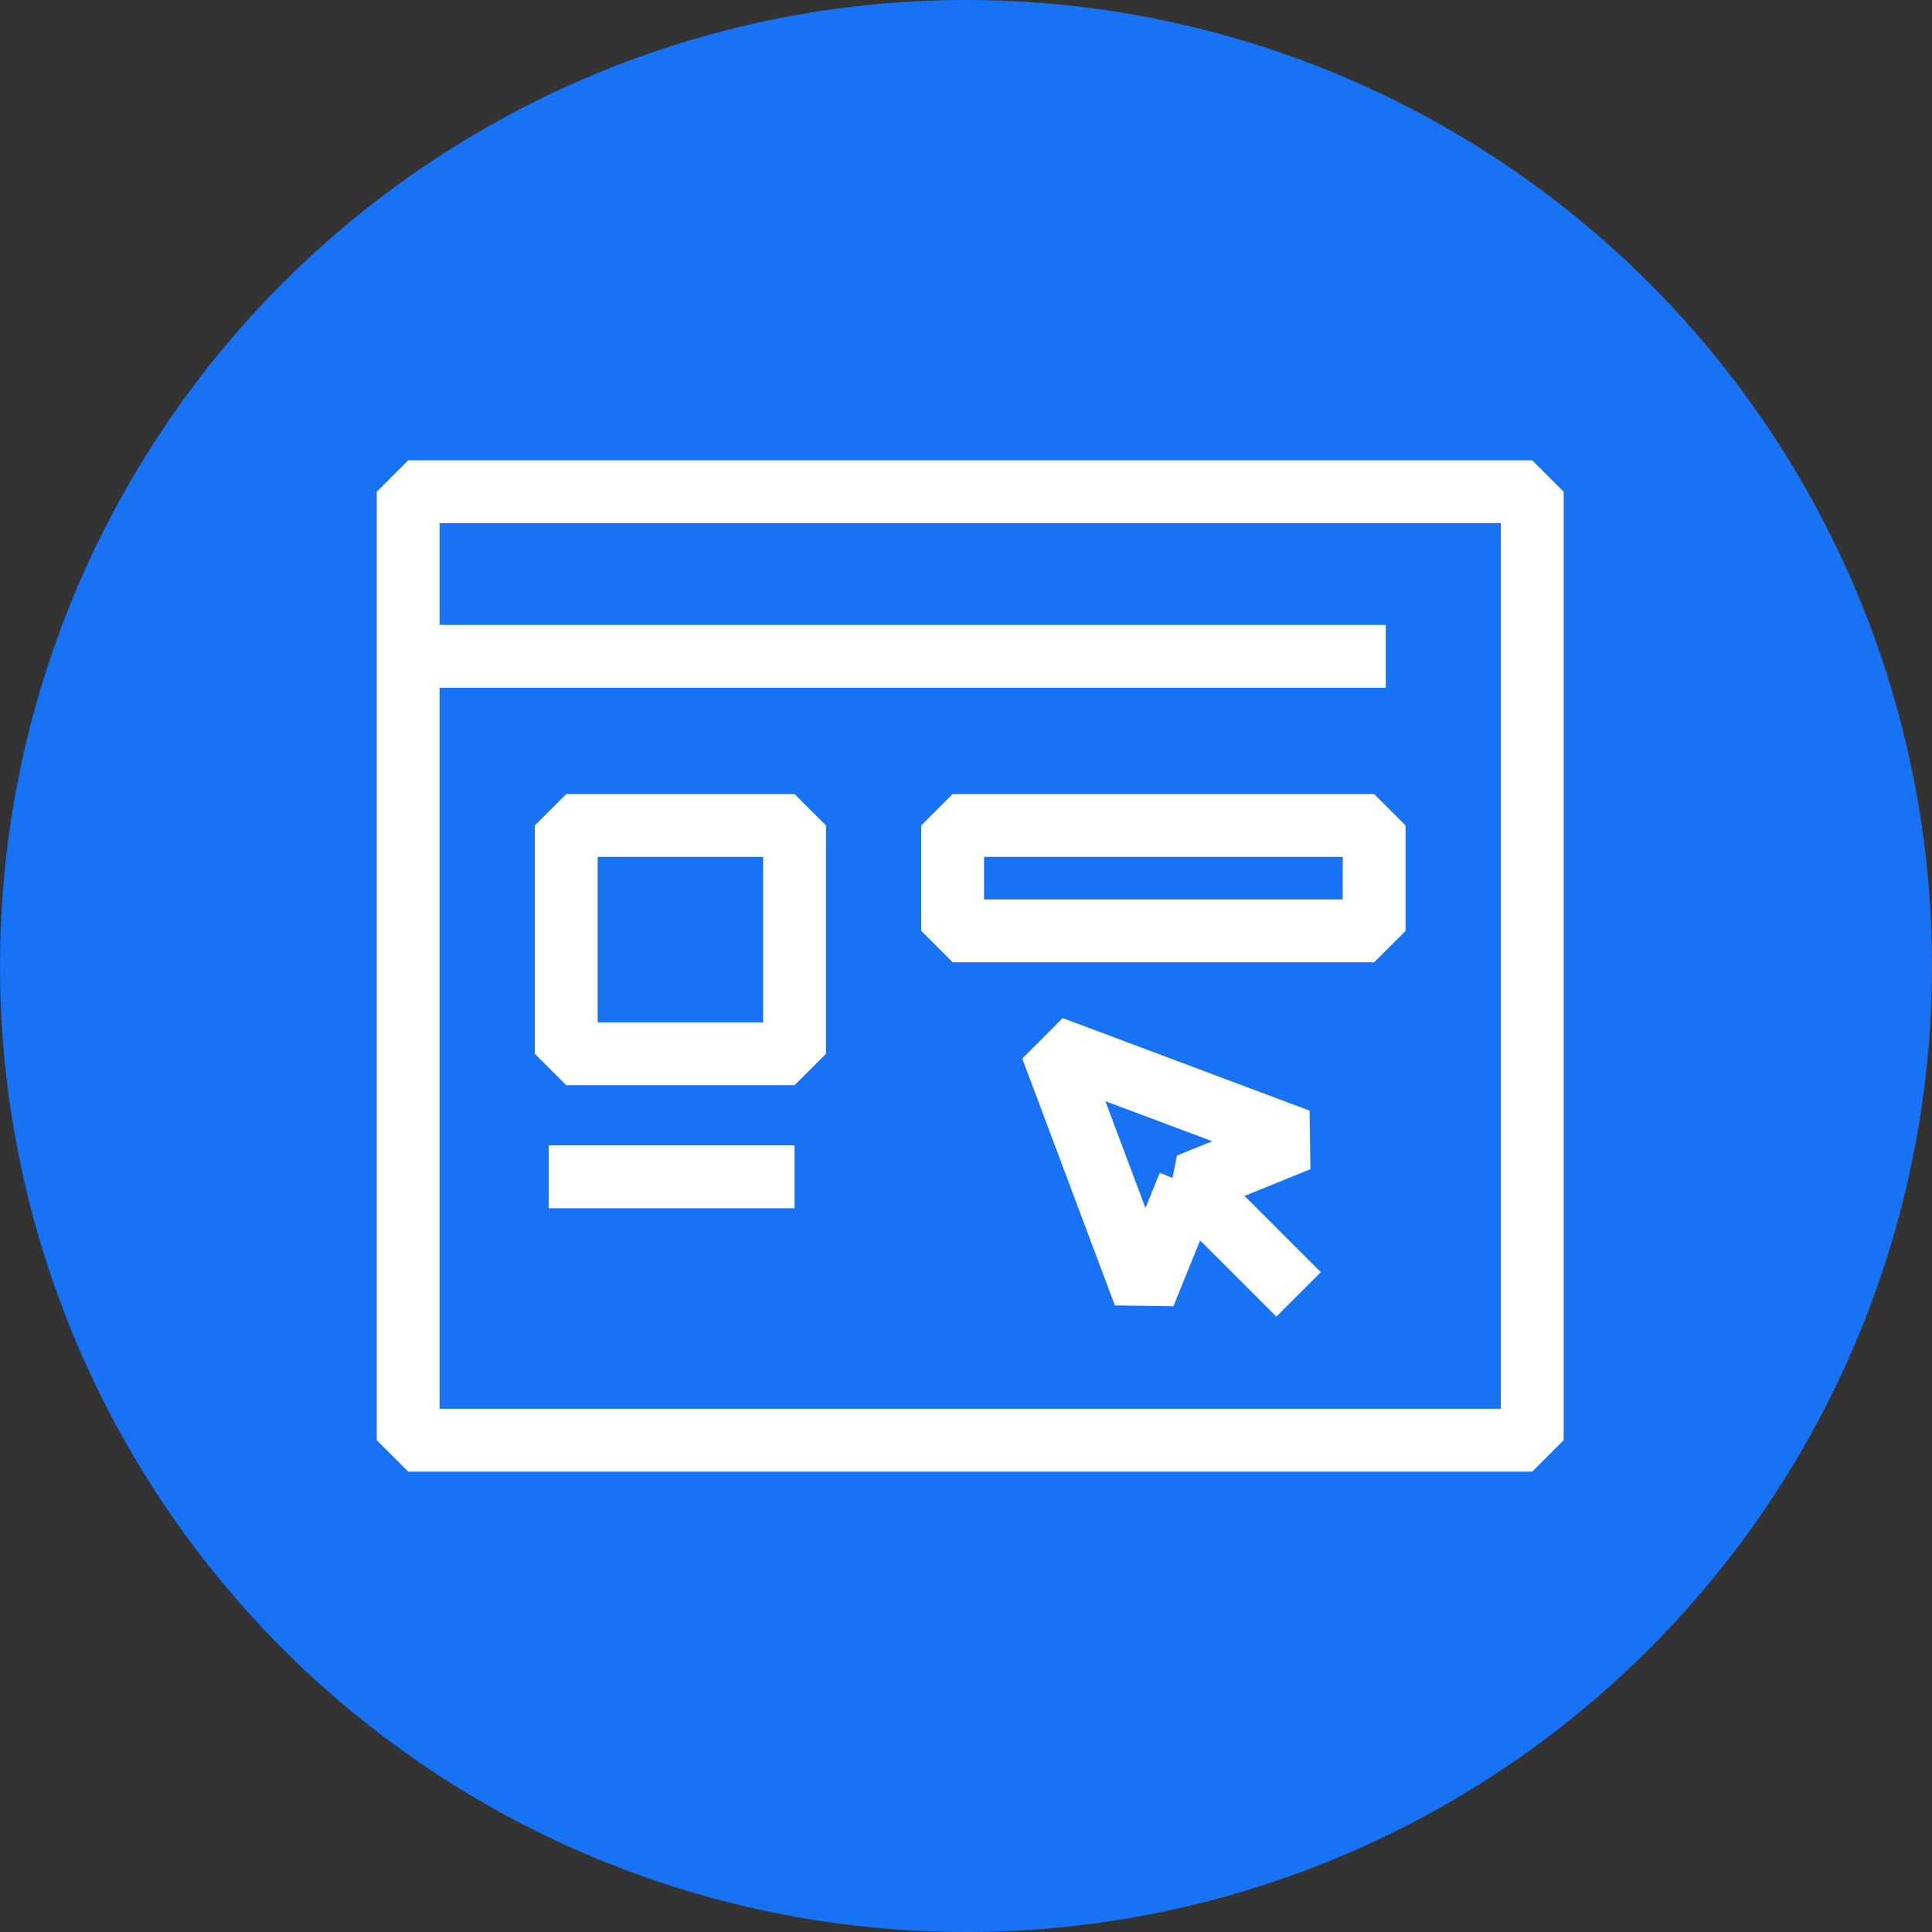
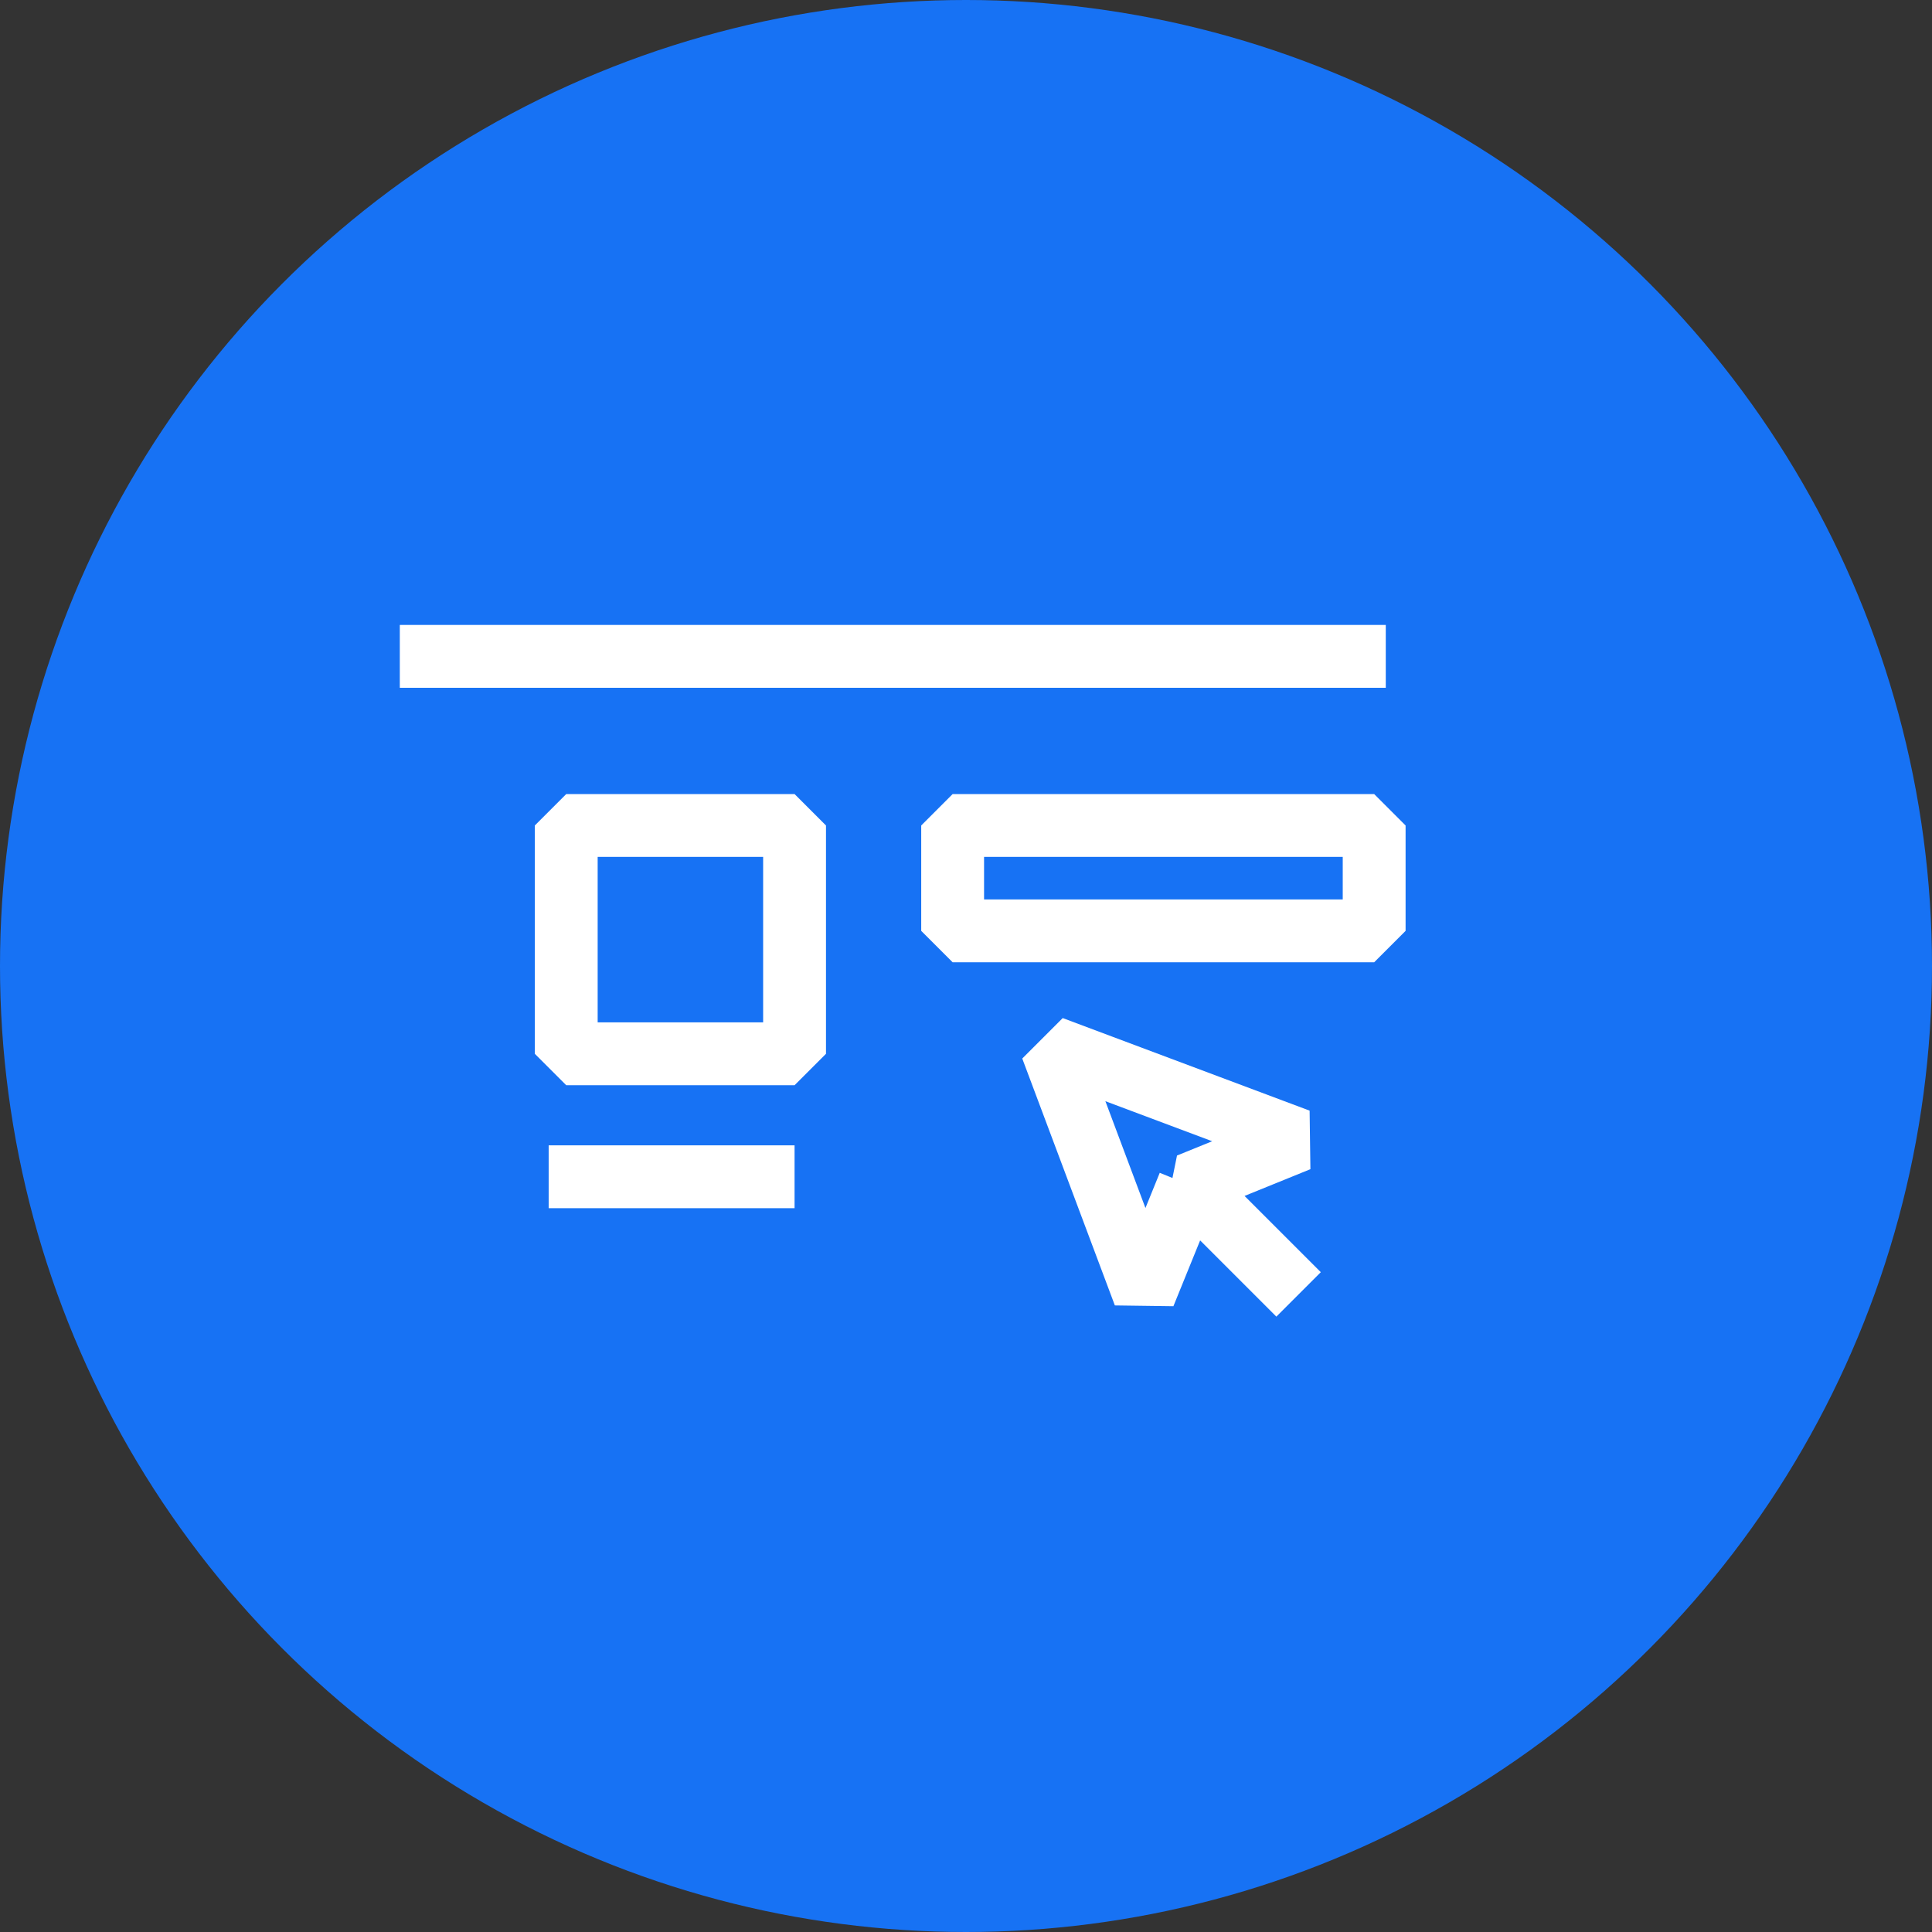
<svg xmlns="http://www.w3.org/2000/svg" width="83" height="83" viewBox="0 0 83 83">
  <rect x="0" y="0" width="83" height="83" fill="#333333" stroke="none" />
  <g id="Grupo_5954" data-name="Grupo 5954" transform="translate(-327 -1613)">
    <circle id="Elipse_109" data-name="Elipse 109" cx="41.5" cy="41.5" r="41.5" transform="translate(327 1613)" fill="#1772f4" />
    <g id="Grupo_4907" data-name="Grupo 4907" transform="translate(344.176 1634.127)">
      <line id="Linha_293" data-name="Linha 293" x2="42.358" transform="translate(0 7.07)" fill="none" stroke="#fff" stroke-linejoin="round" stroke-width="2.7" />
-       <line id="Linha_294" data-name="Linha 294" transform="translate(5.641 3.018)" fill="none" stroke="#fff" stroke-linejoin="round" stroke-width="2.7" />
-       <line id="Linha_295" data-name="Linha 295" transform="translate(10.168 3.018)" fill="none" stroke="#fff" stroke-linejoin="round" stroke-width="2.7" />
      <line id="Linha_296" data-name="Linha 296" transform="translate(13.941 3.018)" fill="none" stroke="#fff" stroke-linejoin="round" stroke-width="2.7" />
-       <rect id="Retângulo_2480" data-name="Retângulo 2480" width="48.291" height="40.745" transform="translate(0.359)" fill="none" stroke="#fff" stroke-linejoin="bevel" stroke-width="2.7" />
      <path id="Caminho_7431" data-name="Caminho 7431" d="M47.607,39.607l-4.715-4.715,4.715-1.915L37,29l3.978,10.607,1.915-4.715" transform="translate(-8.995 -5.126)" fill="none" stroke="#fff" stroke-linejoin="bevel" stroke-width="2.7" />
      <rect id="Retângulo_2481" data-name="Retângulo 2481" width="9.809" height="9.809" transform="translate(7.15 14.336)" fill="none" stroke="#fff" stroke-linejoin="bevel" stroke-width="2.7" />
      <rect id="Retângulo_2483" data-name="Retângulo 2483" width="18.109" height="4.527" transform="translate(23.75 14.336)" fill="none" stroke="#fff" stroke-linejoin="bevel" stroke-width="2.7" />
      <line id="Linha_297" data-name="Linha 297" x2="10.564" transform="translate(6.395 29.427)" fill="none" stroke="#fff" stroke-linejoin="round" stroke-width="2.7" />
    </g>
  </g>
</svg>